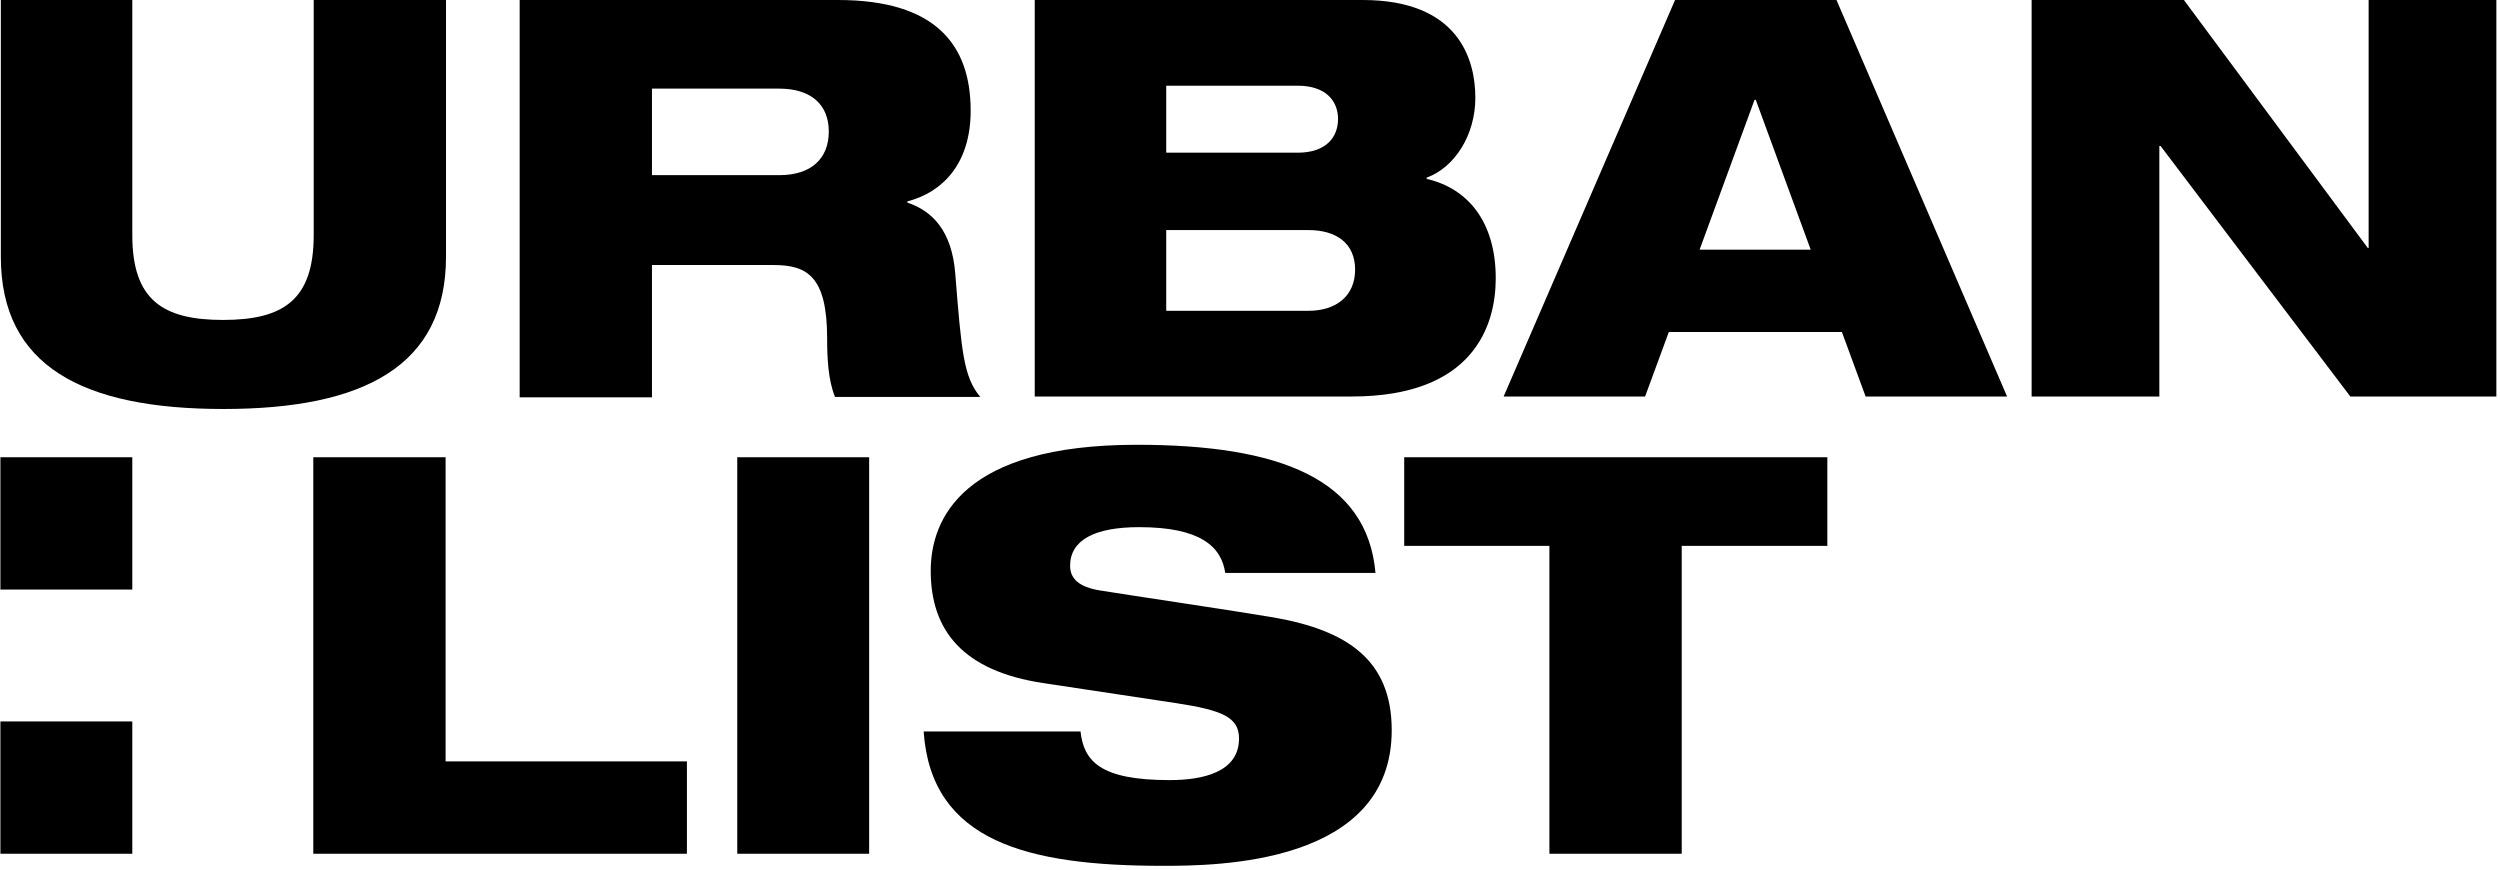
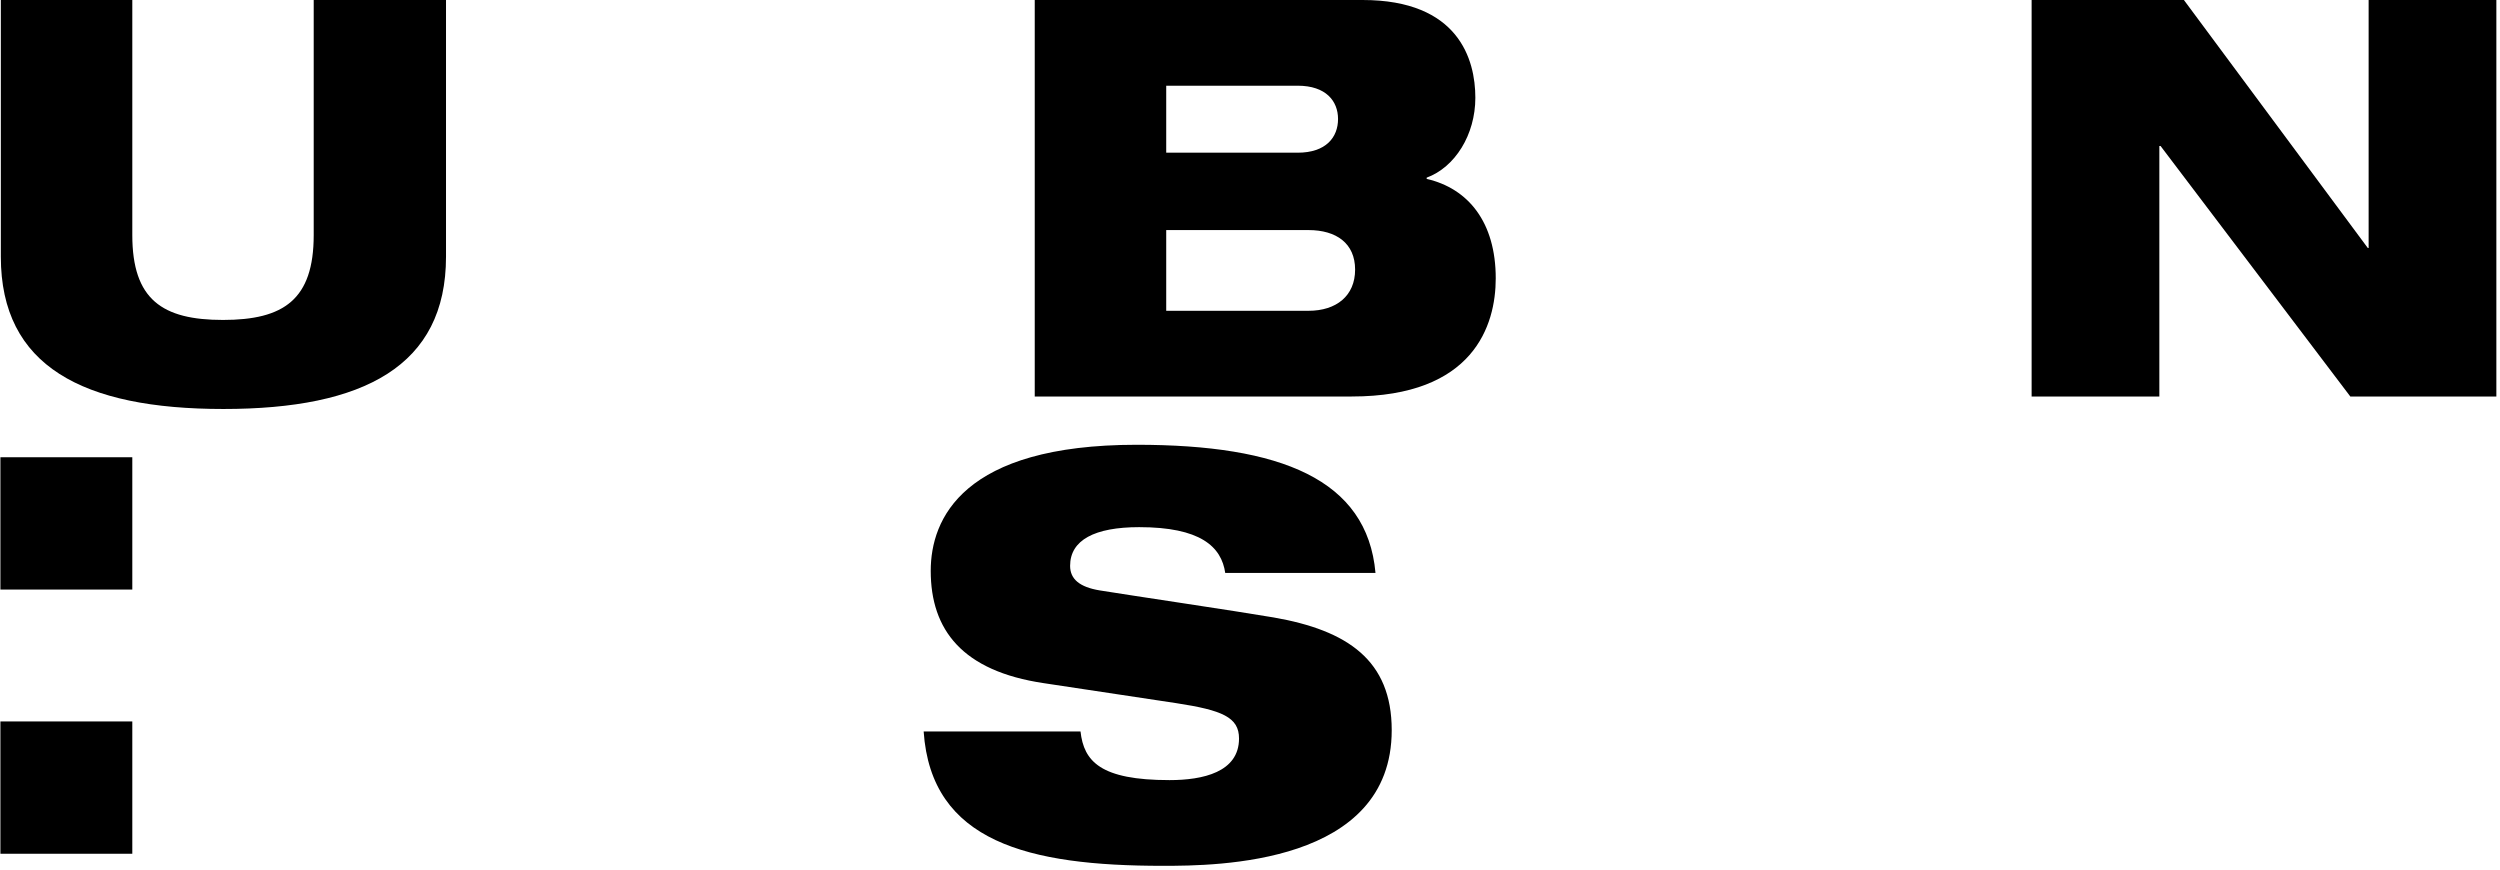
<svg xmlns="http://www.w3.org/2000/svg" width="230px" height="80px" viewBox="0 0 230 80" version="1.1">
  <title>Group 5</title>
  <g id="FA" stroke="none" stroke-width="1" fill="none" fill-rule="evenodd">
    <g id="Gallery" transform="translate(-120, -1168)" fill="#000000" fill-rule="nonzero">
      <g id="Group-5" transform="translate(120, 1168)">
        <polygon id="Fill-9" points="0.038 54.239 12.172 54.239 12.172 42.067 0.038 42.067" />
        <polygon id="Fill-10" points="0.038 78.545 12.172 78.545 12.172 66.373 0.038 66.373" />
-         <polyline id="Fill-15" points="129.187 42.067 168.115 42.067 168.115 50.22 154.718 50.22 154.718 78.545 142.545 78.545 142.545 50.22 129.187 50.22 129.187 42.067" />
        <path d="M112.727,52.746 C112.383,50.258 110.392,48.498 104.804,48.498 C100.708,48.498 98.45,49.684 98.45,52.057 C98.45,53.282 99.33,54.01 101.167,54.316 C104.23,54.813 113.569,56.191 117.167,56.804 C123.981,57.99 128.038,60.746 128.038,67.177 C128.038,79.541 112,79.656 106.986,79.656 C94.622,79.656 85.665,77.474 84.976,67.292 L99.407,67.292 C99.713,70.048 101.244,71.77 107.598,71.77 C110.66,71.77 113.99,71.043 113.99,67.943 C113.99,65.99 112.459,65.34 108.211,64.689 L96.038,62.852 C88.536,61.742 85.627,57.952 85.627,52.517 C85.627,47.732 88.574,40.919 104.574,40.919 C117.818,40.919 125.78,44.096 126.545,52.708 L112.727,52.708" id="Fill-14" />
-         <polygon id="Fill-13" points="67.828 78.545 79.962 78.545 79.962 42.067 67.828 42.067" />
-         <polyline id="Fill-12" points="28.823 42.067 40.995 42.067 40.995 70.048 63.196 70.048 63.196 78.545 28.823 78.545 28.823 42.067" />
        <polyline id="Fill-7" points="186.909 -4.97379915e-14 200.919 -4.97379915e-14 217.837 22.813 217.914 22.813 217.914 -4.97379915e-14 229.665 -4.97379915e-14 229.665 36.478 216.23 36.478 198.775 13.435 198.66 13.435 198.66 36.478 186.909 36.478 186.909 -4.97379915e-14" />
-         <path d="M161.531,9.187 L161.416,9.187 L156.364,22.967 L166.584,22.967 L161.531,9.187 Z M154.105,-4.97379915e-14 L168.957,-4.97379915e-14 L184.651,36.478 L171.636,36.478 L169.455,30.545 L153.531,30.545 L151.349,36.478 L138.335,36.478 L154.105,-4.97379915e-14 Z" id="Fill-6" />
        <path d="M120.383,28.593 C122.947,28.593 124.67,27.215 124.67,24.804 C124.67,22.392 122.947,21.167 120.383,21.167 L107.292,21.167 L107.292,28.593 L120.383,28.593 Z M107.292,14.048 L119.388,14.048 C121.99,14.048 123.1,12.632 123.1,10.947 C123.1,9.301 121.99,7.885 119.388,7.885 L107.292,7.885 L107.292,14.048 Z M95.158,-4.26325641e-14 L125.359,-4.26325641e-14 C134.201,-4.26325641e-14 135.732,5.474 135.732,8.995 C135.732,12.402 133.856,15.388 131.254,16.344 L131.254,16.459 C135.081,17.34 137.608,20.44 137.608,25.608 C137.608,29.933 135.579,36.478 124.364,36.478 L95.196,36.478 L95.196,-4.26325641e-14 L95.158,-4.26325641e-14 Z" id="Fill-5" />
-         <path d="M59.981,16.115 L71.694,16.115 C74.641,16.115 76.249,14.584 76.249,12.096 C76.249,9.684 74.679,8.153 71.694,8.153 L59.981,8.153 L59.981,16.115 Z M47.847,1.77635684e-13 L77.091,1.77635684e-13 C86.048,1.77635684e-13 89.301,4.096 89.301,10.182 C89.301,15.043 86.737,17.684 83.483,18.526 L83.483,18.641 C85.78,19.407 87.579,21.244 87.885,25.187 C88.459,32.383 88.651,34.679 90.182,36.517 L76.823,36.517 C76.172,34.947 76.096,32.804 76.096,31.12 C76.096,25.378 74.22,24.383 71.158,24.383 L59.981,24.383 L59.981,36.555 L47.809,36.555 L47.809,1.77635684e-13 L47.847,1.77635684e-13 Z" id="Fill-4" />
        <path d="M5.82645043e-13,-2.59348099e-13 L12.172,-2.59348099e-13 L12.172,21.627 C12.172,27.56 14.928,29.435 20.517,29.435 C26.105,29.435 28.861,27.56 28.861,21.627 L28.861,-2.59348099e-13 L41.033,-2.59348099e-13 L41.033,23.617 C41.033,33.684 33.455,37.627 20.555,37.627 C7.617,37.627 0.077,33.684 0.077,23.617 L0.077,-2.59348099e-13" id="Fill-1" />
      </g>
    </g>
  </g>
</svg>